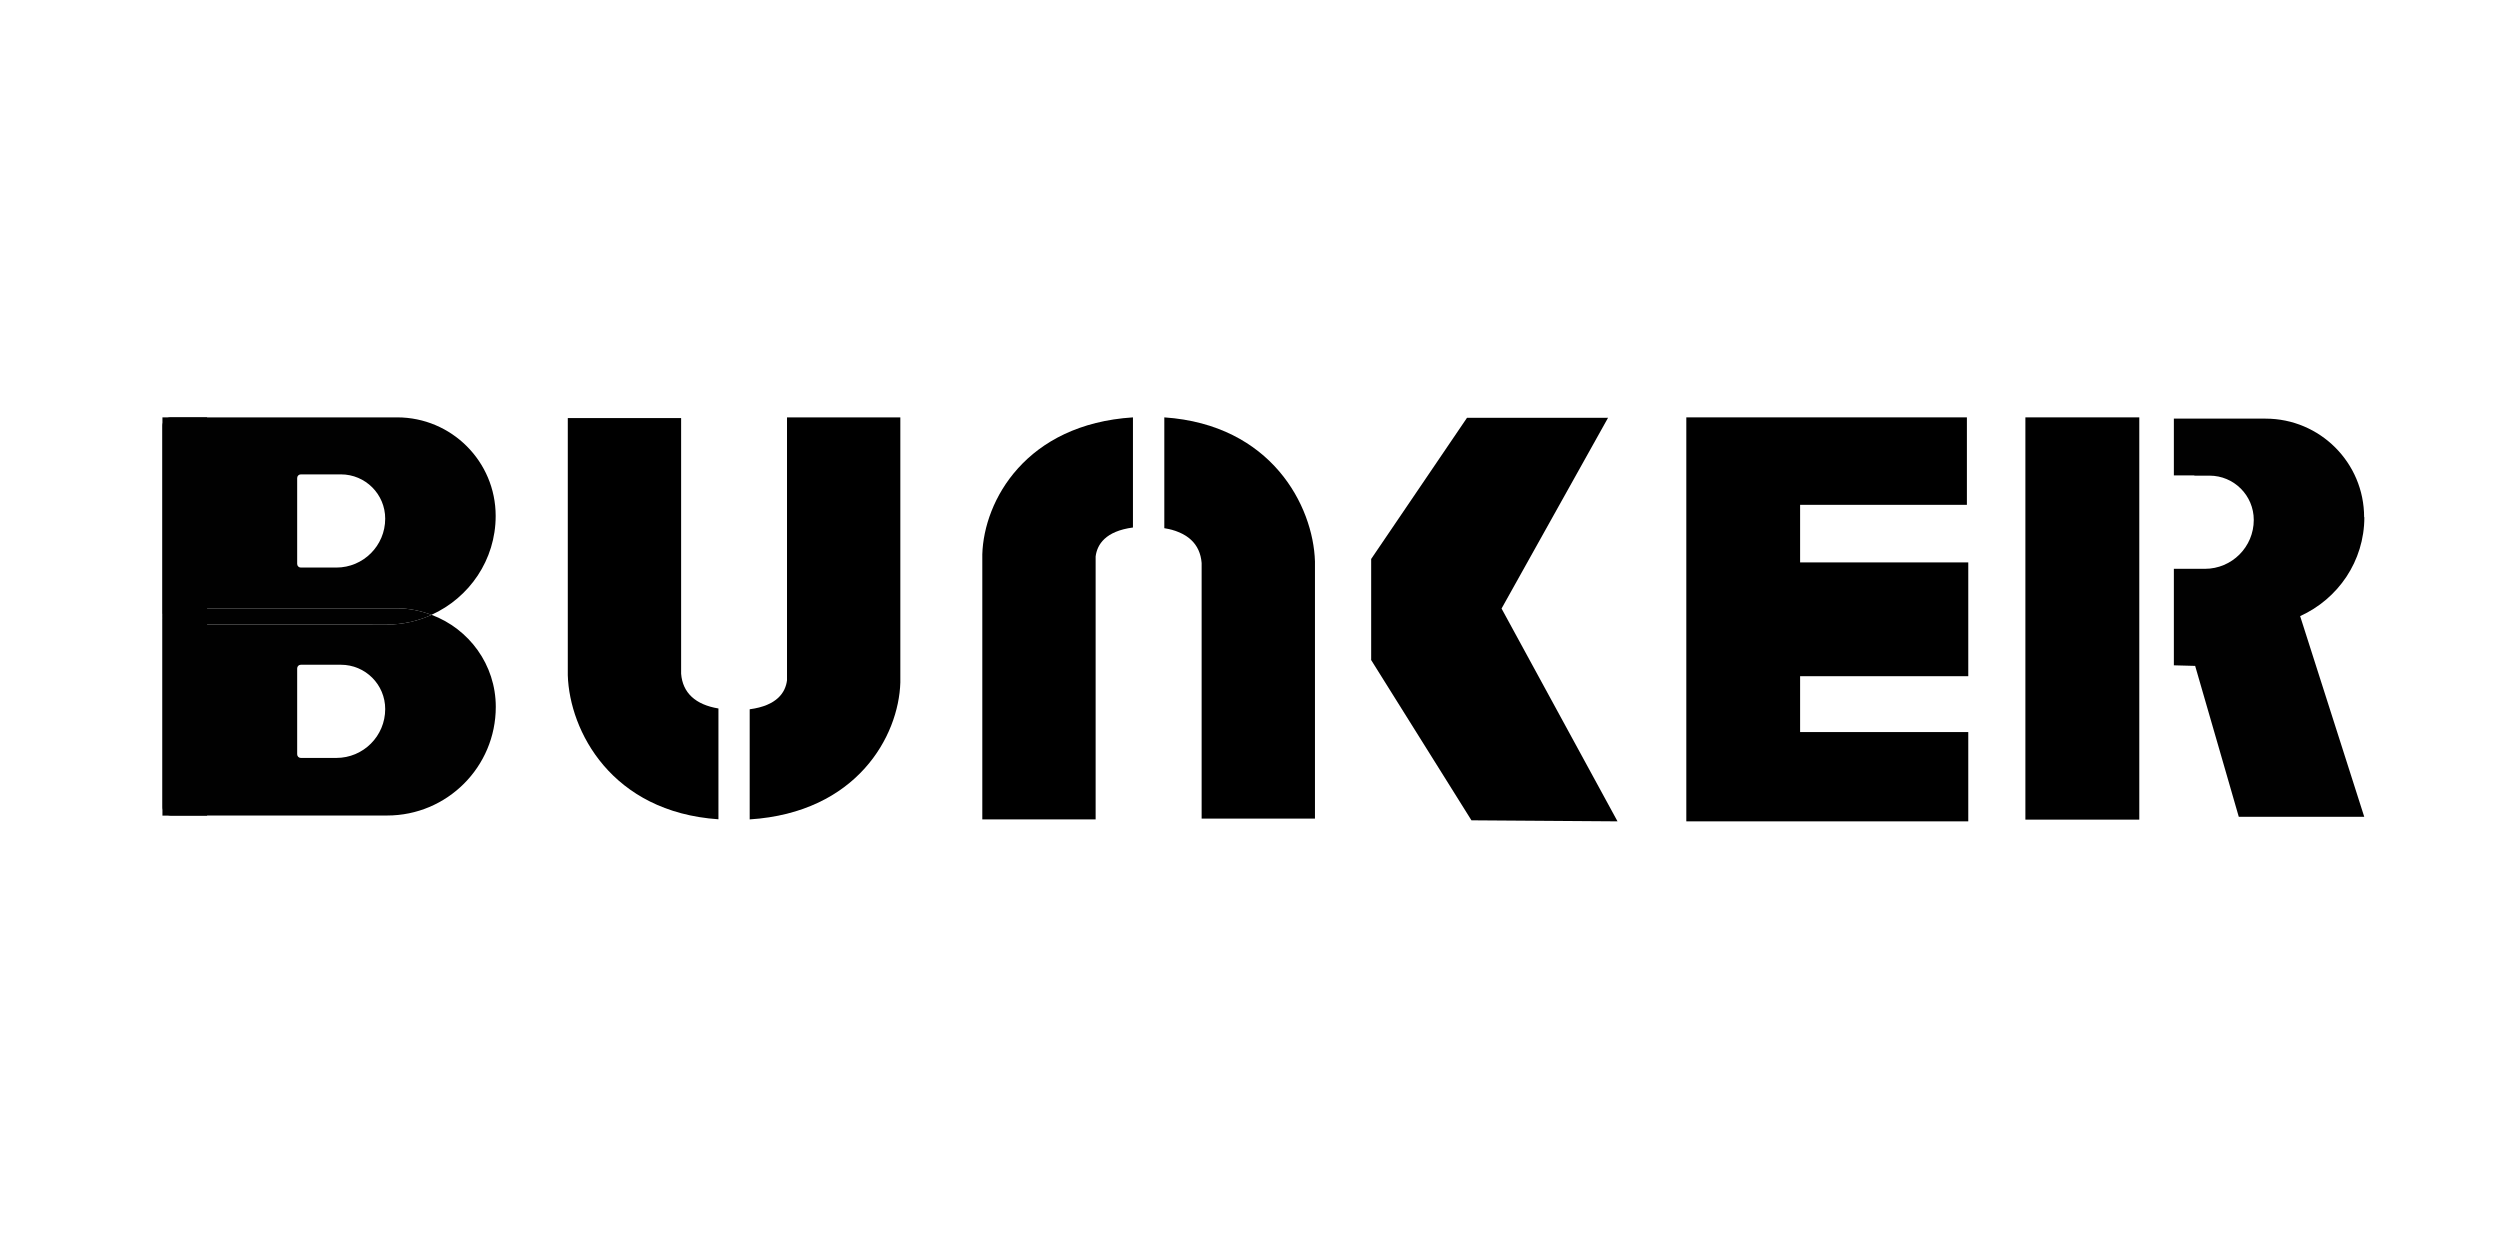
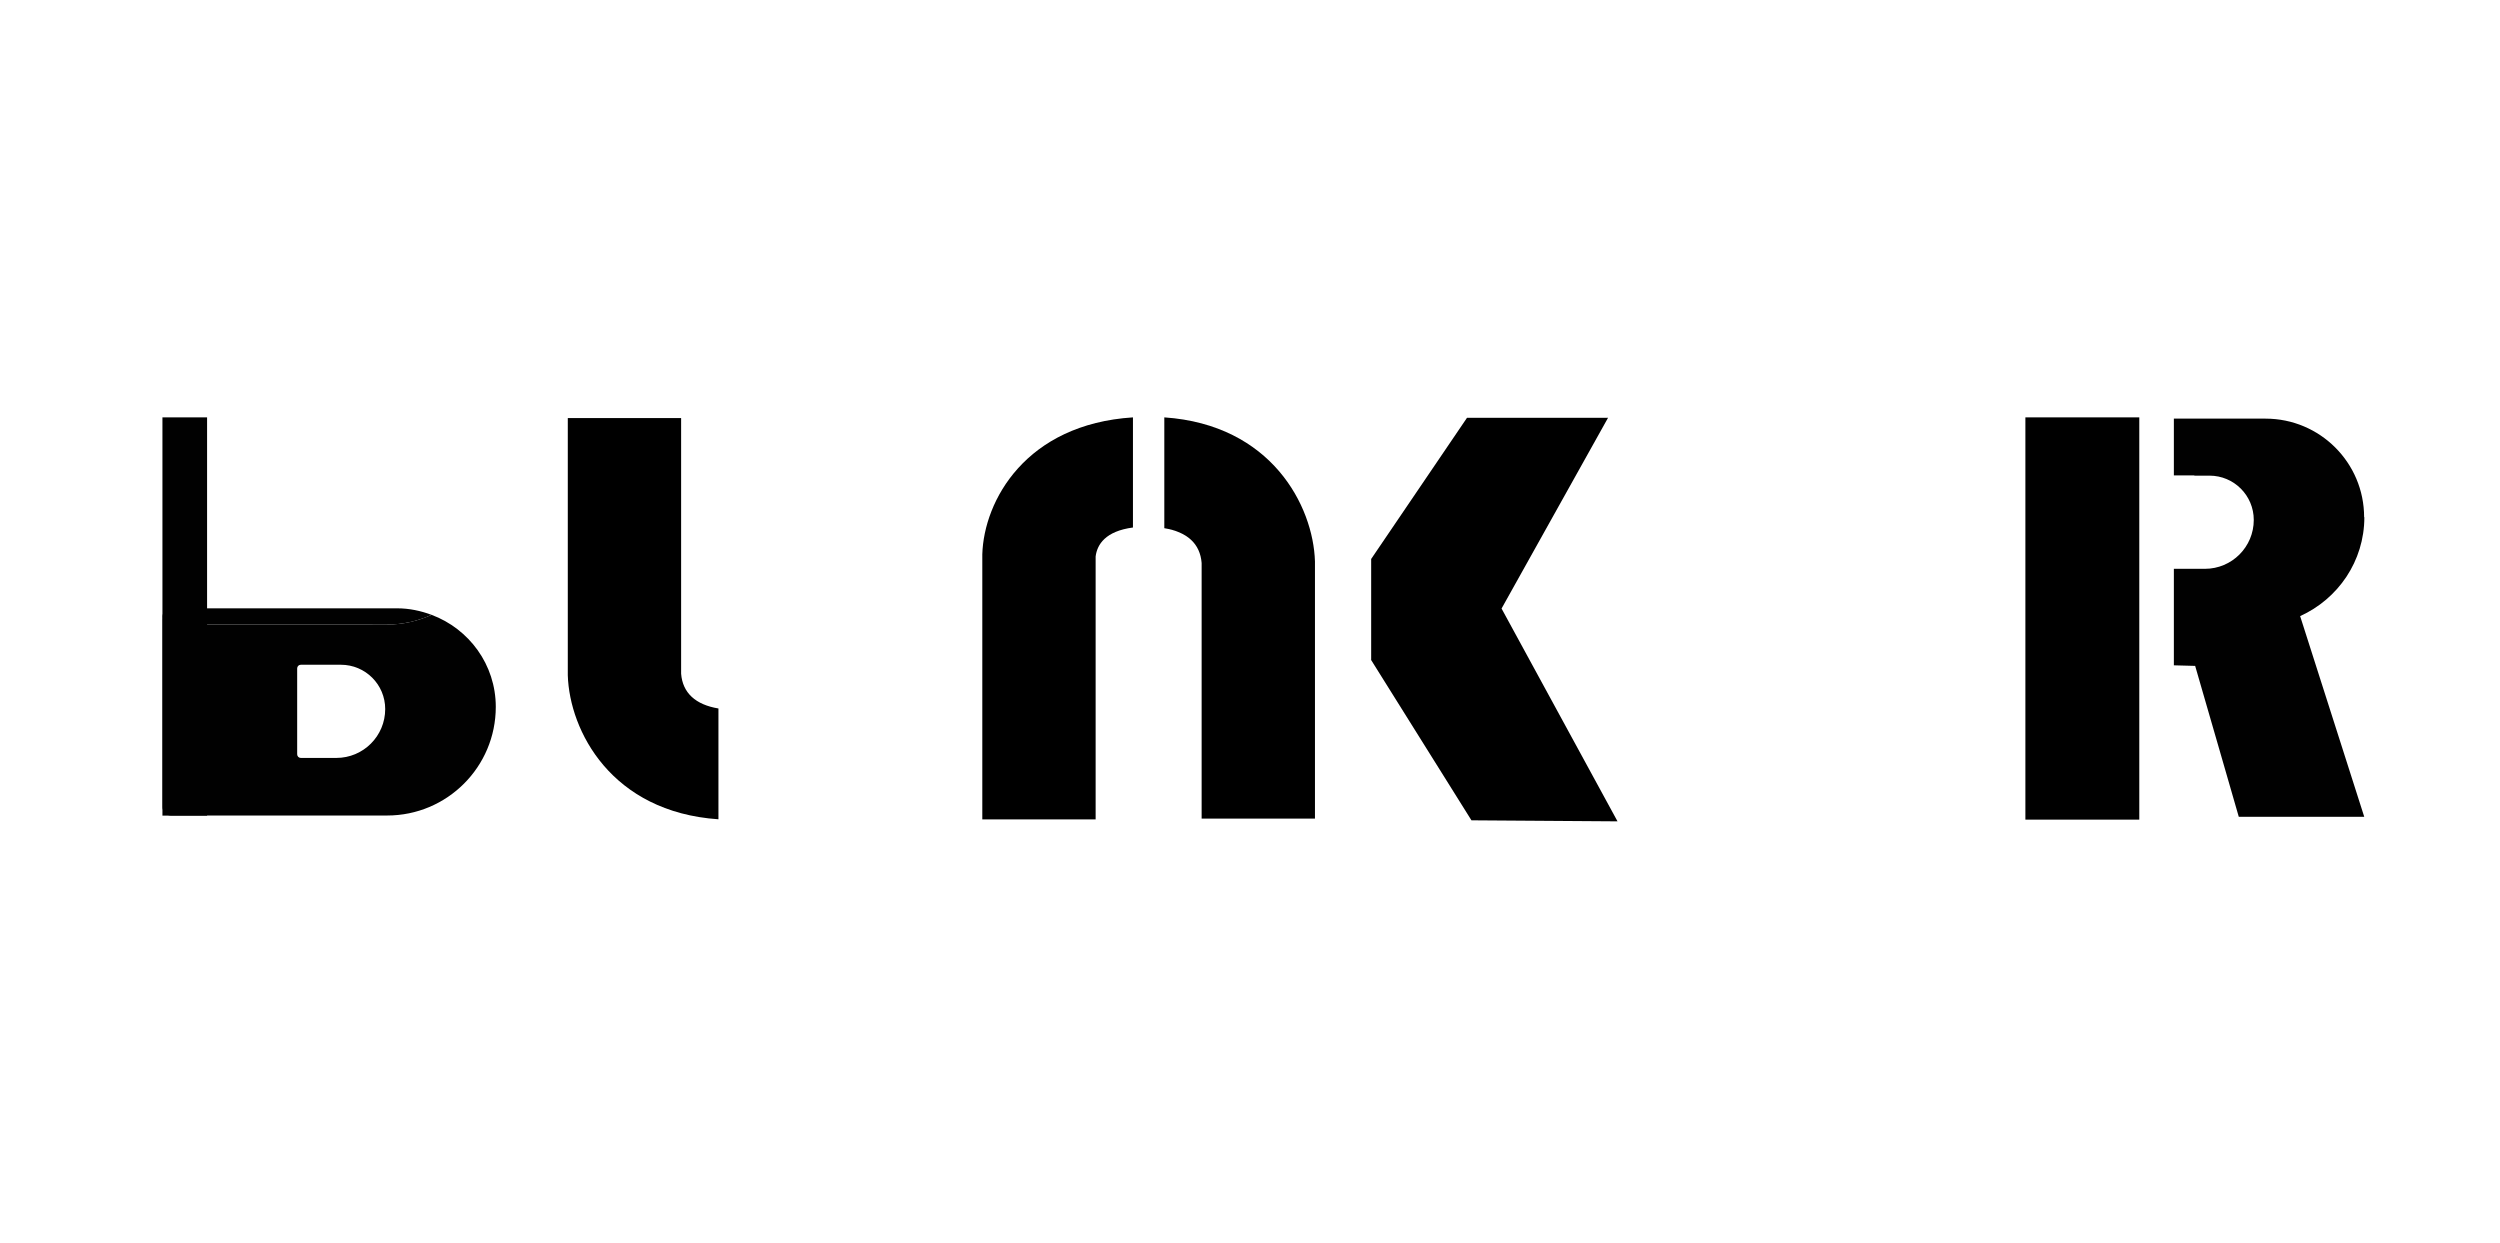
<svg xmlns="http://www.w3.org/2000/svg" viewBox="0 0 218.39 108.61" version="1.1" id="Layer_1">
  <defs>
    <style>
      .st0 {
        fill: #010101;
      }
    </style>
  </defs>
  <path d="M119.73,57.58l8.81,14.08,12.76.09-10.13-18.59,9.3-16.66s-.07-.02-.12,0h-12.2l-8.37,12.33v8.82s-.03-.05-.05-.07Z" />
  <g>
    <g>
-       <path d="M43.3,45.07h0c0-4.76-3.86-8.61-8.61-8.61H14.91c-.4,0-.72.32-.72.72v16.67s0,0,0,0c0-.39.32-.71.71-.71h19.78c1.06,0,2.07.22,3.01.57,3.3-1.49,5.61-4.79,5.61-8.64ZM29.39,49.58h-3.11c-.18,0-.32-.14-.32-.32v-7.5c0-.18.14-.32.32-.32h3.5c2.14,0,3.87,1.73,3.87,3.87,0,2.36-1.91,4.27-4.27,4.27Z" class="st0" />
      <path d="M14.91,54.56c-.39,0-.71-.32-.71-.71,0,0,0,0,0,0v16.67c0,.4.32.72.72.72h18.9c5.24,0,9.49-4.25,9.49-9.49,0-3.69-2.34-6.82-5.61-8.04-1.19.54-2.5.85-3.89.85H14.91ZM29.39,66.21h-3.11c-.18,0-.32-.14-.32-.32v-7.5c0-.18.14-.32.32-.32h3.5c2.14,0,3.87,1.73,3.87,3.87,0,2.36-1.91,4.27-4.27,4.27Z" class="st0" />
      <path d="M14.91,53.14c-.39,0-.71.32-.71.71,0,.39.32.71.71.71h18.9c1.39,0,2.7-.31,3.89-.85-.94-.35-1.94-.57-3.01-.57H14.91Z" class="st0" />
    </g>
    <rect height="34.79" width="3.9" y="36.46" x="14.19" class="st0" />
  </g>
-   <polygon points="171.94 59.07 171.94 49.13 157.25 49.13 157.25 44.1 171.82 44.1 171.82 36.46 157.25 36.46 147.31 36.46 147.31 46.4 147.31 71.75 157.25 71.75 157.25 71.75 171.94 71.75 171.94 63.95 157.25 63.95 157.25 59.07 171.94 59.07" />
  <rect height="35.14" width="9.95" y="36.46" x="176.93" />
  <path d="M206.52,45.18h0c0-4.76-3.86-8.61-8.61-8.61h-8.01v4.96h1.79v.02h1.32c2.14,0,3.87,1.73,3.87,3.87,0,2.36-1.91,4.27-4.27,4.27h-2.71v8.43l1.86.05,2.28,7.88,1.53,5.3h10.96l-1.44-4.51-4.16-13.02c3.3-1.49,5.61-4.79,5.61-8.64Z" class="st0" />
  <g>
    <path d="M59.5,58.85v-22.33h-9.9v22.47c.15,4.85,3.8,11.94,13.16,12.58v-9.68c-2-.33-3.13-1.36-3.26-3.04Z" />
-     <path d="M68.75,36.46v22.97c-.13,1.04-.85,2.21-3.26,2.53v9.62c9.36-.6,13.02-7.27,13.16-11.96v-23.16h-9.9Z" />
  </g>
  <g>
    <path d="M104.97,49.18v22.33h9.9v-22.47c-.15-4.85-3.8-11.94-13.16-12.58v9.68c2,.33,3.13,1.36,3.26,3.04Z" />
    <path d="M95.71,71.58v-22.97c.13-1.04.85-2.21,3.26-2.53v-9.62c-9.36.6-13.02,7.27-13.16,11.96v23.16h9.9Z" />
  </g>
</svg>